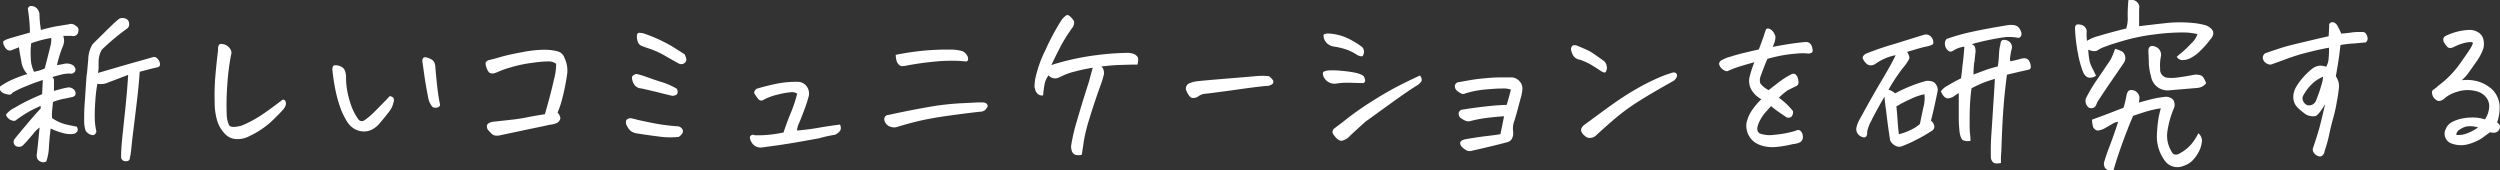
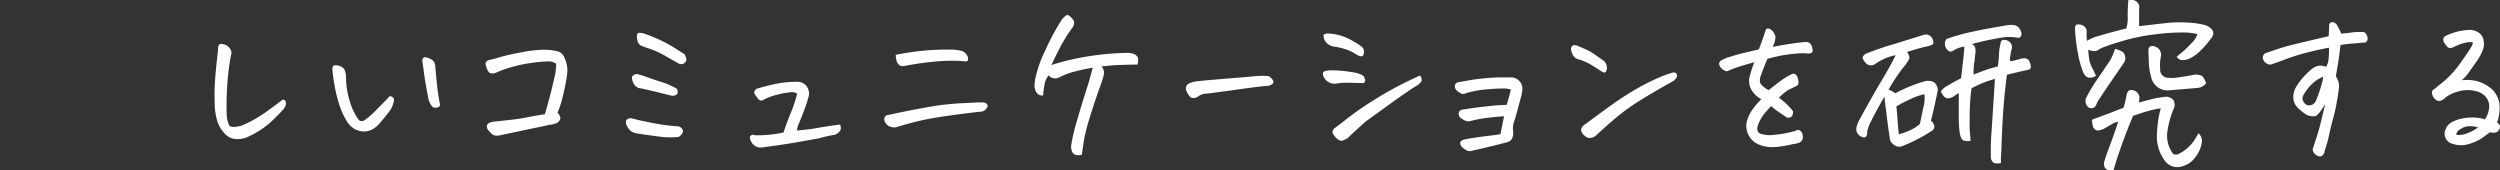
<svg xmlns="http://www.w3.org/2000/svg" viewBox="0 0 418.07 28.5">
  <rect x="0" y="0" width="418.07" height="28.5" fill="#333333" stroke="none" />
  <defs>
    <style>.cls-1{fill:#fff;}</style>
  </defs>
  <g id="レイヤー_2" data-name="レイヤー 2">
    <g id="レイヤー_1-2" data-name="レイヤー 1">
-       <path class="cls-1" d="M9.53,10.9l1.14-.21a1.91,1.91,0,0,1,1.64.3c.3.35.39.64.27.88a.75.75,0,0,1-.88.43,6,6,0,0,0-1.49.18c-.4.1-.88.23-1.47.41.22.22.31.4.29.56s0,.78,0,1.76c.32-.1.6-.18.85-.24a11.75,11.75,0,0,1,1.53-.35,1.21,1.21,0,0,1,.86.28.86.86,0,0,1,.37.76c0,.3-.22.49-.59.57s-.85.2-1.39.29a10.65,10.65,0,0,0-1.8.53c-.06.65-.11,1.15-.15,1.52a7.65,7.65,0,0,0,0,1.18,7.65,7.65,0,0,0,2.1,1c.59.14,1.25.29,2,.42a.78.78,0,0,1,.14.78,1,1,0,0,1-.75.45,4,4,0,0,1-1.42-.09,11.24,11.24,0,0,1-2.3-.82q-.21,1.53-.3,3.15A8.33,8.33,0,0,1,7.74,27a1,1,0,0,1-1,0,.94.94,0,0,1-.56-.64,1.67,1.67,0,0,1,0-.77c.14-1.17.28-2.59.44-4.27a5.13,5.13,0,0,0-1.08,1.08c-.51.61-.88,1-1.1,1.28l-.66.68a1.07,1.07,0,0,1-1.23,0,.83.83,0,0,1-.15-1.05q.21-.3,1.95-2.37c1.16-1.39,2-2.32,2.45-2.79l0-.44q-.84.36-1.8.87a21.11,21.11,0,0,0-2.36,1.54q-.28.22-.93-.09a1.41,1.41,0,0,1-.35-.27A1.2,1.2,0,0,1,1,19.16,4.08,4.08,0,0,1,2.49,18c.83-.49,1.6-.91,2.32-1.25s1.47-.68,2.23-1l.12-2.37c-1.06.35-1.95.67-2.7,1A15.18,15.18,0,0,0,2.09,15.5a.68.68,0,0,1-.41.32,2.19,2.19,0,0,1-.75-.12,1.44,1.44,0,0,1-.77-.42A.9.9,0,0,1,0,14.47a12.74,12.74,0,0,1,1.71-1,22.83,22.83,0,0,1,2.86-1.09,3.71,3.71,0,0,1-1-2.11c-.19-1-.32-1.75-.4-2.37-.27.12-.71.29-1.32.53a.92.92,0,0,1-.6-.08,1.46,1.46,0,0,1-.52-.63A1.11,1.11,0,0,1,.54,7c0-.15.31-.32.82-.5S3.07,6,5,5.45a20.32,20.32,0,0,0-.12-2.21c-.07-.74-.15-1.33-.23-1.78A.71.71,0,0,1,5.05,1l.17,0a1.69,1.69,0,0,1,.65.17A1.63,1.63,0,0,1,6.6,2.29c0,1,.12,1.86.24,2.72,1-.27,1.85-.48,2.62-.62l2-.32a1.17,1.17,0,0,1,1.23.27c.43.21.54.6.35,1.17A.84.84,0,0,1,12,6L10.59,6a6,6,0,0,1,.13.71A2.91,2.91,0,0,1,10.4,8,20,20,0,0,0,9.53,10.9ZM5.69,12a7.19,7.19,0,0,0,1.79-.55c.43-1.64.73-2.84.91-3.58a4.2,4.2,0,0,0,.17-1.52,19.6,19.6,0,0,0-3.34.88,13.69,13.69,0,0,0-.07,2.47A5.37,5.37,0,0,0,5.69,12ZM23.36,12c-.08,1.31-.23,2.91-.45,4.79s-.43,3.59-.62,5.1S22,24.46,21.94,25a9.08,9.08,0,0,1-.22,1.38c0,.41-.25.6-.73.58a.72.72,0,0,1-.74-.7c0-1.35.15-2.79.31-4.32s.33-3.07.48-4.6.29-3.14.39-4.82L19,13.45c-.37.13-.76.29-1.18.45a2.85,2.85,0,0,1-1.54.1,25.21,25.21,0,0,0-.34,2.88c-.09,1.21-.11,2.22-.09,3a10.06,10.06,0,0,0,.25,2,.55.55,0,0,1-.17.5.5.5,0,0,1-.5.21,1.67,1.67,0,0,1-1.11-.74,4.75,4.75,0,0,1-.24-1.4,35.12,35.12,0,0,1,.12-3.69c.12-1.82.2-3.11.26-3.87,0-.2.05-.42.09-.67.06-.65.13-1.42.21-2.32a5,5,0,0,1,.73-2.52c1.6-1.58,2.67-2.64,3.22-3.16a14.14,14.14,0,0,1,1.23-1.09A1.32,1.32,0,0,1,21,3.11a.87.87,0,0,1,.59.87.85.85,0,0,1-.41.85,36.67,36.67,0,0,0-4.16,3.49,4.17,4.17,0,0,0-.53,1.88q0,.53,0,1c0,.45-.07.79-.11,1l4.52-1.32L25.5,9.58a.71.71,0,0,1,.83.23,1.41,1.41,0,0,1,.43.91c0,.28-.12.44-.31.5a3.33,3.33,0,0,1-.48.12C25.28,11.49,24.41,11.73,23.36,12Z" />
      <path class="cls-1" d="M41.71,22.76a4.11,4.11,0,0,1-2.11.5,2.73,2.73,0,0,1-1.9-.79,5.67,5.67,0,0,1-1.29-2,10.54,10.54,0,0,1-.51-3.42A38.27,38.27,0,0,1,36,12.91c.11-1.36.27-2.88.47-4.56a1.4,1.4,0,0,1,.17-.88.52.52,0,0,1,.38-.12,2,2,0,0,1,.44.06,1.81,1.81,0,0,1,1,.72,1.14,1.14,0,0,1,.17,1.1A39.75,39.75,0,0,0,38,14.36a44,44,0,0,0-.09,4.71,4.6,4.6,0,0,0,.4,1.86c.2.36.9.39,2.09.08a19.87,19.87,0,0,0,3.11-1.63q1.42-.93,3.75-2.71a.44.44,0,0,1,.44.19,1,1,0,0,1,.11.59,2,2,0,0,1-.58,1c-.37.42-1,1.06-1.89,1.91A14.7,14.7,0,0,1,41.71,22.76Z" />
      <path class="cls-1" d="M63.49,20.62a4.07,4.07,0,0,1-1.2,1,2.87,2.87,0,0,1-1.52.36,3.17,3.17,0,0,1-1.53-.45,3.53,3.53,0,0,1-1.14-1.1,12.37,12.37,0,0,1-1.26-2.62,23.4,23.4,0,0,1-.78-2.92c-.2-1-.36-2.11-.48-3.22,0-.43.11-.67.26-.72a1.4,1.4,0,0,1,.65,0,1.9,1.9,0,0,1,.75.31,1.21,1.21,0,0,1,.46.63,3.17,3.17,0,0,1,.17.8,12.51,12.51,0,0,0,.3,3,15.4,15.4,0,0,0,.71,2.37,10.24,10.24,0,0,0,1,1.83.75.75,0,0,0,1,.27A11.15,11.15,0,0,0,62.2,19.1c.53-.49,1-1,1.54-1.54s1-1,1.42-1.48a.93.93,0,0,1,.63.28,1.06,1.06,0,0,1,0,.82,3.45,3.45,0,0,1-.45,1.1C65.15,18.61,64.53,19.39,63.49,20.62ZM73.6,17.55A.6.6,0,0,1,73,18a1,1,0,0,1-.66-.1,3.33,3.33,0,0,1-.68-1.29c-.29-1.46-.52-2.78-.69-3.94l-.33-2.36a.75.75,0,0,1,.06-.5.39.39,0,0,1,.38-.23,1.35,1.35,0,0,1,.47.09,3,3,0,0,1,.7.33,1.17,1.17,0,0,1,.44.59,2.36,2.36,0,0,1,.12.75c.17,1.93.32,3.36.45,4.28S73.52,17.18,73.6,17.55Z" />
      <path class="cls-1" d="M81.75,10.05c.45-.1,1.12-.27,2-.53s2.06-.52,3.54-.79a20.07,20.07,0,0,1,3.6-.41H91a8.61,8.61,0,0,1,2.3.28,1.62,1.62,0,0,1,1.1,1.1,4.78,4.78,0,0,1,.47,2.46A34.6,34.6,0,0,1,94,16.58a13.65,13.65,0,0,1-.76,2.23c.41.49.55.88.41,1.19a1.13,1.13,0,0,1-.65.62,3.76,3.76,0,0,1-1.08.24c-.76.18-1.81.4-3.13.67l-5,1.06a2.45,2.45,0,0,1-.86.09,1.1,1.1,0,0,1-.76-.36c-.21-.21-.41-.43-.6-.64a1.28,1.28,0,0,1-.15-.57.56.56,0,0,1,.25-.47,1.8,1.8,0,0,1,.78-.28l2.82-.31c1-.1,2-.25,2.92-.44s1.93-.35,2.93-.51c.29-1,.57-2,.82-2.94s.51-2,.76-3.11A9.24,9.24,0,0,0,93,10.66a2.18,2.18,0,0,0-1.11-.39,17.74,17.74,0,0,0-2.72.22,21.65,21.65,0,0,0-3.81.79,15,15,0,0,0-2.14.76,3,3,0,0,1-.71.24,1.11,1.11,0,0,1-.67-.12,2,2,0,0,1-.42-.66,3.31,3.31,0,0,1-.22-.82C81.19,10.4,81.36,10.19,81.75,10.05Z" />
      <path class="cls-1" d="M106.4,22.29a2.32,2.32,0,0,1-1-.45,3.45,3.45,0,0,1-.66-1c-.19-.66,0-1,.71-1.08.31.06.67.14,1.07.25s1.26.29,2.57.55a33.23,33.23,0,0,0,4.33.57,1,1,0,0,1,.77.66c.09.33-.13.69-.66,1.1a13.89,13.89,0,0,1-2.9,0C109.37,22.73,108,22.55,106.4,22.29Zm.85-7.5a1.55,1.55,0,0,1-1-.42,2.16,2.16,0,0,1-.4-.63,2.61,2.61,0,0,1-.17-.73c0-.28.22-.49.74-.65a15.51,15.51,0,0,1,1.85.56c.62.23,1.41.5,2.34.79a11.6,11.6,0,0,1,2.58,1.14,1,1,0,0,1,.1.75c-.06.24-.35.39-.86.43l-2-.49Q109.28,15.24,107.25,14.79Zm.33-9.22a25.86,25.86,0,0,1,4.7,2.12c1.12.69,1.87,1.17,2.24,1.42a5.11,5.11,0,0,1,.25.76.69.69,0,0,1-.28.65.87.87,0,0,1-.91.14c-.54-.29-1.29-.71-2.24-1.26a15.06,15.06,0,0,0-2.47-1.17c-.71-.23-1.23-.42-1.56-.55a1.15,1.15,0,0,1-.63-.63,2.4,2.4,0,0,1-.17-1c0-.33.1-.51.28-.55a.67.67,0,0,1,.23,0A3.15,3.15,0,0,1,107.58,5.57Z" />
      <path class="cls-1" d="M133.28,21.83c1.19-.1,2.38-.25,3.58-.46s2.39-.38,3.6-.54a1.12,1.12,0,0,1,.13.79c-.05.29-.36.6-.92.91a20.54,20.54,0,0,0-2.67.59l-3.34.6c-1.5.26-2.71.45-3.62.58l-2.71.37a1.74,1.74,0,0,1-1.67-.91,1.84,1.84,0,0,1-.26-.82.51.51,0,0,1,.35-.37.58.58,0,0,1,.47.05,19.61,19.61,0,0,0,2.32-.08,21,21,0,0,0,2.49-.39c.35-1.08.75-2.15,1.2-3.24a22.8,22.8,0,0,0,1.08-3.24,1.48,1.48,0,0,0-1.05-.25,14.27,14.27,0,0,0-2.11.37,10.31,10.31,0,0,0-2.38.85.67.67,0,0,1-1-.12,7.65,7.65,0,0,1-.57-.82.43.43,0,0,1,0-.48,1.53,1.53,0,0,1,.3-.37c1.1-.33,2.22-.61,3.37-.85a16.53,16.53,0,0,1,3.23-.32h.26a1.88,1.88,0,0,1,1.52.73,2.05,2.05,0,0,1,.38,1.62,22.22,22.22,0,0,1-.76,2.34c-.33.88-.62,1.63-.88,2.24A3.47,3.47,0,0,0,133.28,21.83Z" />
      <path class="cls-1" d="M165.17,17.81a3.34,3.34,0,0,1-.44.6,1.52,1.52,0,0,1-.94.28q-2.61.3-5.4.69c-1.87.26-3.49.56-4.87.89s-2.58.67-3.62,1a1.93,1.93,0,0,1-1.26-.19,1.5,1.5,0,0,1-.73-.92.71.71,0,0,1,.68-.94q3.14-.7,6.32-1.26a45.34,45.34,0,0,1,5.39-.67l3-.15a8.53,8.53,0,0,1,1.19,0,.89.89,0,0,1,.48.18A.71.71,0,0,1,165.17,17.81ZM149.79,9.17a44.55,44.55,0,0,1,5-.73c1.33-.1,2.45-.15,3.37-.15h.7a7.93,7.93,0,0,1,2.08.26,1.69,1.69,0,0,1,.75.68,1,1,0,0,1,.19.76.35.35,0,0,1-.35.29,20.79,20.79,0,0,0-3-.11c-1,0-2.08.11-3.18.23s-2.4.31-3.88.59a3.32,3.32,0,0,1-.69.07.83.83,0,0,1-.54-.34,1.32,1.32,0,0,1-.35-.73A3.75,3.75,0,0,1,149.79,9.17Z" />
      <path class="cls-1" d="M175.35,12.6a3.53,3.53,0,0,0-.69,1.61,16.06,16.06,0,0,0-.22,1.73,1,1,0,0,1-.91-.25,1.59,1.59,0,0,1-.4-.6c0-.18-.09-.35-.13-.53a7.57,7.57,0,0,1,.21-1.76,20.08,20.08,0,0,1,1.62-4.44,40,40,0,0,1,2.68-5,3.3,3.3,0,0,1,.65-.68.61.61,0,0,1,.38-.17h0a1,1,0,0,1,.45.28,3.23,3.23,0,0,1,.53.61c.17.25.14.6-.07,1.07a26.45,26.45,0,0,0-2.13,3.37c-.55,1.08-1.06,2.09-1.51,3.05.67-.24,1.63-.51,2.89-.82a43.19,43.19,0,0,1,4.6-.84,44.68,44.68,0,0,1,5.38-.39,2.77,2.77,0,0,1,1,.22,1.37,1.37,0,0,1,.54.44c.15.18.17.62,0,1.3q-1.14,0-2.7.06c-1,0-2.16.13-3.37.26a1,1,0,0,1,.41.65,1.48,1.48,0,0,1,0,.86c-.09.28-.17.58-.25.89q-1.38,3.81-2.12,6.3a29.86,29.86,0,0,0-.93,3.67c-.11.78-.23,1.57-.35,2.37a1.77,1.77,0,0,1-1.14,0,1.05,1.05,0,0,1-.5-.52,2.42,2.42,0,0,1-.15-.95,30.26,30.26,0,0,1,1-4.27q.76-2.66,2-6.52c.2-.74.4-1.5.62-2.28-1.13.19-2.15.41-3,.64a11.16,11.16,0,0,0-1.81.6L177,13a1.54,1.54,0,0,1-.85.08A1.57,1.57,0,0,1,175.35,12.6Z" />
      <path class="cls-1" d="M212.21,12.74a3,3,0,0,1,.63.63.54.54,0,0,1,.06.52c-.07.17-.33.33-.78.47q-.9,0-5.58.67c-3.11.43-4.85.65-5.23.67a2.64,2.64,0,0,0-1,.47,1.54,1.54,0,0,1-.73.22.74.74,0,0,1-.62-.26,3.69,3.69,0,0,1-.38-.56,4.16,4.16,0,0,1-.26-.6,1,1,0,0,1,.47-1,4.61,4.61,0,0,1,1.11-.34c.39-.07,1.91-.21,4.57-.43s4.4-.36,5.24-.44,1.24-.08,1.56-.08h.14Z" />
      <path class="cls-1" d="M228,13.89c-1.18,0-2.07-.06-2.69-.06a11.92,11.92,0,0,0-1.8.14,2,2,0,0,1-2.05-.93,1.45,1.45,0,0,1-.23-.85c0-.2.34-.33.91-.41a13.42,13.42,0,0,1,2.13.06,20.6,20.6,0,0,1,2.22.29,4.25,4.25,0,0,1,1.48.53,1.45,1.45,0,0,1,.33.85A.5.5,0,0,1,228,13.89ZM221.34,5.8a1.46,1.46,0,0,1,.73-.2,8.6,8.6,0,0,1,2.84.6,12.89,12.89,0,0,1,2.81,1.62.89.89,0,0,1,.32.46,1.19,1.19,0,0,1,0,.73c-.07.28-.19.42-.37.41a2,2,0,0,1-.7-.22,8,8,0,0,0-1.74-.89,12.3,12.3,0,0,0-2.13-.52,2.07,2.07,0,0,1-1.27-.64A1.76,1.76,0,0,1,221.34,5.8Zm15.55,8.53q-1.72,1.08-4.49,3.09c-1.85,1.33-3.17,2.3-4,2.88-.86.76-1.73,1.56-2.61,2.38a2.47,2.47,0,0,1-1.17.79c-.39.17-.79,0-1.19-.43s-.6-.77-.6-.94a1,1,0,0,1,.2-.54c.67-.52,1.35-1,2.06-1.58a49.09,49.09,0,0,1,4.27-3c1.45-.91,2.71-1.66,3.8-2.24s2.51-1.29,4.29-2.11a1,1,0,0,1,.28.91A2.21,2.21,0,0,1,236.89,14.33Z" />
      <path class="cls-1" d="M250.91,22.44c.21-1,.42-2,.61-3-.91.06-1.86.15-2.82.27a19.78,19.78,0,0,0-2.86.55,1.23,1.23,0,0,1-.78-.07,4.58,4.58,0,0,1-.71-.4.84.84,0,0,1-.41-.64.69.69,0,0,1,.64-.82c1.46-.24,2.84-.42,4.12-.56s2.36-.21,3.26-.23c.26-.86.49-1.71.71-2.55a3.72,3.72,0,0,0-1.47-.19c-.66,0-1.58.06-2.75.16a15.9,15.9,0,0,0-3.43.67.67.67,0,0,1-.67,0,3.15,3.15,0,0,1-.68-.44,1.06,1.06,0,0,1-.38-.7.71.71,0,0,1,.73-.76c.61-.12,1.26-.23,1.95-.35s1.59-.23,2.68-.32a27.13,27.13,0,0,1,2.73-.12l1.29,0a1.84,1.84,0,0,1,1.45.66,1.78,1.78,0,0,1,.45,1.48,6.35,6.35,0,0,1-.29,1.4c-.39,1.51-.72,2.71-1,3.62a3.87,3.87,0,0,0-.25,1.86,2.08,2.08,0,0,1-.13,1.1,1.23,1.23,0,0,1-.84.72c-2,.53-4,1-5.92,1.43a1.17,1.17,0,0,1-.95-.1,3.37,3.37,0,0,1-.78-.6c-.43-.62-.25-1,.53-1.2.63-.12,1.44-.25,2.45-.4S249.58,22.66,250.91,22.44Z" />
      <path class="cls-1" d="M263.61,7.59c.87.35,1.53.64,2,.86s1.31.82,2.64,1.77a1.57,1.57,0,0,1,.45,1.37c-.11.4-.24.58-.41.54a1.84,1.84,0,0,1-.51-.21c-.86-.58-1.54-1-2-1.26a12.91,12.91,0,0,0-1.55-.67A1.55,1.55,0,0,1,263,9.13a2.7,2.7,0,0,1-.29-.94.9.9,0,0,1,.19-.48c.06-.1.2-.15.41-.15A1.53,1.53,0,0,1,263.61,7.59Zm16.28,5.92c-2.1,1.17-4,2.26-5.58,3.26a34.67,34.67,0,0,0-4.07,2.92q-1.65,1.39-3.27,2.9a1.57,1.57,0,0,1-1,.47,1.12,1.12,0,0,1-.95-.35,1.47,1.47,0,0,1-.51-.59.72.72,0,0,1,0-.75,1.64,1.64,0,0,1,.54-.57c1.37-1,2.78-2.05,4.23-3.09s2.89-2,4.31-2.8A33.55,33.55,0,0,1,277.36,13a18,18,0,0,1,2.36-.86.6.6,0,0,1,.6.14.51.51,0,0,1,.07.59A1.53,1.53,0,0,1,279.89,13.51Z" />
      <path class="cls-1" d="M297.48,16.35a12.11,12.11,0,0,1,1.41,1.17,12.7,12.7,0,0,1,.94,1.05,1.07,1.07,0,0,1-.32,1,.82.82,0,0,1-.84,0c-.2-.16-.54-.38-1-.69a17.84,17.84,0,0,1-1.5-1.13c-.43.47-.83.92-1.19,1.34a6.86,6.86,0,0,0-1,1.83c-.23.72-.11,1.2.38,1.43a5.08,5.08,0,0,0,2.36.19,17.5,17.5,0,0,0,3.5-.65c.37-.2.66-.2.88,0a1.3,1.3,0,0,1,.38.86,1.05,1.05,0,0,1-.38,1,3.36,3.36,0,0,1-1.29.35,18.15,18.15,0,0,1-2.64.46,6.06,6.06,0,0,1-3-.37,3.39,3.39,0,0,1-2.11-3.6,6,6,0,0,1,.82-2,11.4,11.4,0,0,1,1.67-2A4.2,4.2,0,0,1,292.88,15a3,3,0,0,1-.35-1.91,17.75,17.75,0,0,1,.85-2.69c-1.25.35-2.17.62-2.78.82a15.24,15.24,0,0,0-1.76.7,1.54,1.54,0,0,1-1-.54,1.21,1.21,0,0,1-.36-.72.71.71,0,0,1,.36-.55,5.51,5.51,0,0,1,1.52-.63q1.17-.37,2.64-.72l2.13-.5c.43-1.15.68-1.83.74-2s.22-.69.44-1.32a.41.41,0,0,1,.35-.17.8.8,0,0,1,.41.14,1.57,1.57,0,0,1,.58.59l.24.51a2.72,2.72,0,0,1-.27,1.39,3.68,3.68,0,0,1-.17.44c.8-.15,1.62-.3,2.46-.44,1.25-.19,2.3-.32,3.16-.38a1,1,0,0,1,.85.57,2.29,2.29,0,0,1,.21.9c0,.27-.23.43-.68.47a9.21,9.21,0,0,0-2,0,24.13,24.13,0,0,0-2.52.32c-.62.12-1.41.3-2.37.56-.27.6-.66,1.6-1.17,3a1.77,1.77,0,0,0,0,1.13,3.8,3.8,0,0,0,1.39,1.1c.39-.33,1-.77,1.66-1.3a13.52,13.52,0,0,1,2.12-1.34.71.71,0,0,1,.59-.06,1,1,0,0,1,.41.47,2.24,2.24,0,0,1,.2.88.65.65,0,0,1-.46.71l-1.31.65A10.08,10.08,0,0,0,297.48,16.35Z" />
      <path class="cls-1" d="M315.13,16.17c-.8,1.37-1.49,2.63-2.08,3.78l-.09.21a6.05,6.05,0,0,0-.73,1.93,1,1,0,0,1-.11.67.43.43,0,0,1-.56.18,1.38,1.38,0,0,1-1.14-1.32v-.15a4.92,4.92,0,0,1,.64-1.64q1.94-3.57,3.66-6.46T317,9.23a8.78,8.78,0,0,0-1.48.42,9.43,9.43,0,0,0-2,1.1,1.55,1.55,0,0,1-.79.18,1.17,1.17,0,0,1-.7-.38,2.51,2.51,0,0,1-.52-.76c-.08-.24.06-.49.43-.77a46.94,46.94,0,0,1,5-1.71q3.19-1,4.76-1.48a1.17,1.17,0,0,1,1.37.5,1.26,1.26,0,0,1,.21,1c-.12.18-.57.35-1.35.5-.49.1-1.47.38-3,.85.31.53.43.91.35,1.15a8,8,0,0,1-1.1,1.58A31,31,0,0,0,315.81,15a2.89,2.89,0,0,1,1.11.61,24.85,24.85,0,0,1,5.19-2.08,2.74,2.74,0,0,1,1,.09,1.2,1.2,0,0,1,.53.35l.18.27a1.39,1.39,0,0,1,.2,1c-.23,1.16-.44,2.11-.61,2.87s-.35,1.45-.5,2.06a1.51,1.51,0,0,1,.57,1,.85.85,0,0,1-.37.68c-.76.48-1.6,1-2.53,1.46a21.18,21.18,0,0,1-2.68,1.2,1.37,1.37,0,0,1-1.07-.22,1.8,1.8,0,0,1-.75-.83c-.25-1.62-.47-3.2-.64-4.72Q315.25,17.43,315.13,16.17Zm2,1.64c.08.76.15,1.55.2,2.35s.12,1.56.22,2.28a8.78,8.78,0,0,0,1.94-.7,6.27,6.27,0,0,0,1.57-1c.16-.78.35-1.69.57-2.74a5.84,5.84,0,0,0,.19-2.24,9.7,9.7,0,0,0-2.33.81A19.77,19.77,0,0,0,317.12,17.81Zm16.47-4.63c-.64.2-1.22.39-1.71.57s-1.23.52-2.19,1c-.11.74-.2,1.59-.25,2.56s-.07,1.94-.07,2.91,0,1.68.06,2.11.07.83.09,1.21a2,2,0,0,1-1.25-.09q-.39-.24-.57-1.26a21.57,21.57,0,0,1-.15-2.49c0-.8,0-2.18,0-4.13a7.64,7.64,0,0,0-.76.49,2,2,0,0,1-.89.37.85.85,0,0,1-.82-.31,2.38,2.38,0,0,1-.51-.85,2.84,2.84,0,0,1,.9-.83l1.18-.68c.43-.24.86-.46,1.28-.65.08-.61.15-1.19.21-1.73,0-.3.07-.58.09-.85.1-.78.18-1.69.26-2.73a4.35,4.35,0,0,0-1.73.59c-.33.21-.57.29-.73.22a1.41,1.41,0,0,1-.48-.37,1.39,1.39,0,0,1-.31-.85,1,1,0,0,1,.29-.88,33.46,33.46,0,0,1,4.32-1.21q2.47-.54,6.14-1.13l.35,0a3,3,0,0,1,.59.06,1.25,1.25,0,0,1,.73.48,2.47,2.47,0,0,1,.38.84l0,.17c-.08.51-.35.7-.82.56a8.08,8.08,0,0,0-2-.06,43.18,43.18,0,0,0-5.54,1.17.8.8,0,0,1,.58.47,2.86,2.86,0,0,1,.1.76c-.06.51-.12,1.07-.18,1.67l-.06.24c-.07.7-.11,1.35-.11,1.93l2.22-.82c.57-.19,1.18-.37,1.85-.53A17.39,17.39,0,0,0,334.29,9a9.39,9.39,0,0,1,.15-1.26,2.23,2.23,0,0,0,.09-.32c0-.41.16-.65.38-.73a1.41,1.41,0,0,1,1,.2l0,0a1.19,1.19,0,0,1,.44,1.5c-.08.41-.14.78-.19,1.11a1.38,1.38,0,0,0,.05.76c.45-.1,1-.23,1.67-.41a2.18,2.18,0,0,1,.76-.1.81.81,0,0,1,.64.37,1.85,1.85,0,0,1,.32,1.05.43.43,0,0,1-.29.47l-1.45.32-2.24.53c-.23,1.68-.42,3.46-.57,5.35s-.27,4.36-.37,7.42a15.59,15.59,0,0,0-.06,2,3.73,3.73,0,0,1-.82.07.78.78,0,0,1-.65-.37,1.21,1.21,0,0,1-.22-.82,38,38,0,0,1,.1-3.95c.11-1.6.22-3.4.35-5.39S333.59,13.61,333.59,13.18Z" />
      <path class="cls-1" d="M350.07,11.72c.13.29.28.6.44.94a1.63,1.63,0,0,1-1.19.32c-.4-.06-.74-.39-1-1a17,17,0,0,1-.82-3,27.56,27.56,0,0,1-.5-4.24.74.74,0,0,1,.13-.5q.17-.27.9-.09a1.23,1.23,0,0,1,.93,1A8.48,8.48,0,0,0,349,6.83,7.29,7.29,0,0,1,351,6c1.1-.34,2.62-.75,4.57-1.24a5.78,5.78,0,0,0,.24-2.06,26,26,0,0,1,.12-2.68,1.4,1.4,0,0,1,.41-.06,1.44,1.44,0,0,1,1,.35,1.17,1.17,0,0,1,.38,1.17l0,2.9c.86-.11,2.25-.27,4.15-.48a21.67,21.67,0,0,1,4.8-.06,11,11,0,0,1,2.3.43c1.2.56,1.46,1.29.8,2.16l-.21.24a11.72,11.72,0,0,1-1.55,1.76,6.06,6.06,0,0,1-1.88,1.37,2.83,2.83,0,0,1-1.32.24,1.06,1.06,0,0,1-.67-.38L364,9.52c.24-.23.55-.5.93-.8a17.66,17.66,0,0,0,1.55-1.5,3.62,3.62,0,0,0,1-1.51A10,10,0,0,0,365,5.43a34.9,34.9,0,0,0-4.57.31,33,33,0,0,0-5.09,1c-1.47.43-2.52.75-3.13,1a5.76,5.76,0,0,0-1.42.66c-.33.23-.86.2-1.58-.09a14,14,0,0,0,.23,1.92A5.61,5.61,0,0,0,350.07,11.72Zm3.63-3.55a4.8,4.8,0,0,1,1.26.5,1.42,1.42,0,0,1,.2,1.85l-2.87,4.19c-.76,1.13-1.3,1.95-1.61,2.46a.88.88,0,0,1-.12.32,1,1,0,0,1-.35.47.85.85,0,0,1-.64.12L349.3,18a1.47,1.47,0,0,1-.49-1.53,27,27,0,0,1,1.81-3.06c.73-1.06,1.51-2.22,2.35-3.47A13.13,13.13,0,0,0,353.7,8.17Zm7.65,9.94a17.29,17.29,0,0,0-2.52.57c-.65.2-1.35.43-2.11.69-.3.68-.65,1.54-1.06,2.59s-.81,2.15-1.21,3.31-.74,2.22-1,3.18q-1.62.29-1.62-1.2c.22-.79.53-1.7.94-2.76s.89-2.42,1.44-4.1a1.68,1.68,0,0,0-.85.26c-.3.18-.71.42-1.25.72a3,3,0,0,1-1.36.46,1,1,0,0,1-.75-.68,6,6,0,0,1-.16-1.14c1.9-.68,3.65-1.36,5.28-2a19.75,19.75,0,0,0,.52-2.2c.14-.53.4-.78.79-.76a1.39,1.39,0,0,1,1.35,1.23,8.33,8.33,0,0,1-.09.88c.73-.22,1.45-.41,2.17-.59a15.33,15.33,0,0,1,2-.35,1.69,1.69,0,0,1,1.07.12,1.08,1.08,0,0,1,.69.85,1.52,1.52,0,0,1-.12,1,15.53,15.53,0,0,0-1.08,4,5,5,0,0,0,.64,3c.32.76.86.87,1.64.35a6.6,6.6,0,0,0,1.92-1.64,9,9,0,0,0,1-1.61,1.57,1.57,0,0,1,.56,1.64,4.39,4.39,0,0,1-.56,1.59,6.1,6.1,0,0,1-1,1.35,3.8,3.8,0,0,1-1.53.89,2.57,2.57,0,0,1-3.08-.9,6.78,6.78,0,0,1-1.32-4.22,23.89,23.89,0,0,1,.32-3.15C361.16,18.83,361.27,18.38,361.35,18.11Zm7.58-4.19a2.1,2.1,0,0,1-1.52.79l-4.54.38A2.79,2.79,0,0,1,359.76,13c-.05-.24-.11-.46-.17-.68a10.58,10.58,0,0,1-.24-1.58c0-.76-.06-1.5-.08-2.22s.45-1,1.08-.74a1.43,1.43,0,0,1,1,1.73,7.15,7.15,0,0,0-.12,1.85,2.07,2.07,0,0,1,0,.35,1.36,1.36,0,0,0,1.2,1.29,7.57,7.57,0,0,0,1.87-.06c.73-.1,1.56-.23,2.49-.41a2.2,2.2,0,0,1,.94,0,1,1,0,0,1,.81.55A4.56,4.56,0,0,1,368.93,13.92Z" />
      <path class="cls-1" d="M391.39,7.53c-.14,1.25-.27,2.26-.4,3.05s-.25,1.5-.37,2.16a4.1,4.1,0,0,1,.46,1,3.68,3.68,0,0,1,0,1.37c-.07.62-.16,1.21-.28,1.78a22.13,22.13,0,0,1-.62,2.84c-.29,1.05-.52,2-.68,2.81a22,22,0,0,1-.75,2.67,1.22,1.22,0,0,1-.29.71.65.65,0,0,1-.68.22,1.43,1.43,0,0,1-.74-.47,1,1,0,0,1-.28-.79c.49-1.44.84-2.57,1.07-3.37s.55-2.16,1-4.1c-.71,1.19-1.24,1.85-1.6,2a2.56,2.56,0,0,1-1.57-.24,12,12,0,0,1-1.4-1.14,2.43,2.43,0,0,1-.75-1.64,3.33,3.33,0,0,1,.45-1.82,9.87,9.87,0,0,1,1.31-1.77,11.8,11.8,0,0,1,1.42-1.33,2.43,2.43,0,0,1,1.26-.49,2.65,2.65,0,0,1,1.05.19,3.13,3.13,0,0,0,.41-1.4,13.33,13.33,0,0,0,.06-1.79c-1.09.19-2.25.45-3.48.76a32,32,0,0,0-3.3,1c-1,.36-1.84.68-2.62.95a.93.93,0,0,1-.75.05,1.57,1.57,0,0,1-.66-.44,1.12,1.12,0,0,1-.26-.72.88.88,0,0,1,.76-.79c1.17-.41,2.08-.71,2.74-.91s1.73-.47,3.22-.82,2.93-.7,4.29-1c.06-.77.09-1.43.09-2a.61.61,0,0,1,.53-.35l.15,0a1.23,1.23,0,0,1,.73.65,10.6,10.6,0,0,1,.61,1.26c.75-.06,1.31-.12,1.7-.18a7.34,7.34,0,0,1,1.12-.09l.71,0a.67.67,0,0,1,.62.31,1.49,1.49,0,0,1,.26.71.8.8,0,0,1-.31.72l-2,.18A16.74,16.74,0,0,0,391.39,7.53Zm-2.9,5.3a5.89,5.89,0,0,0-1.85,1.2,7.71,7.71,0,0,0-1.38,1.79,1,1,0,0,0-.14,1,1.34,1.34,0,0,0,.7.76,1.24,1.24,0,0,0,1.47-.73,24,24,0,0,0,.9-2.57A6.18,6.18,0,0,0,388.49,12.83Z" />
      <path class="cls-1" d="M411.67,13.42a6.89,6.89,0,0,1,2.27.09,6,6,0,0,1,2.74,1.37A4.17,4.17,0,0,1,418,18.25a7.27,7.27,0,0,1-.41,2.23,2.08,2.08,0,0,1,.38.35.69.69,0,0,1,0,.76,1,1,0,0,1-.79.6,2.66,2.66,0,0,1-.79-.07c-.51.39-1,.72-1.35,1a8.76,8.76,0,0,1-2.31,1,4.44,4.44,0,0,1-2.85-.16,1.72,1.72,0,0,1-.87-2.41,2.3,2.3,0,0,1,1.17-1.21,6.43,6.43,0,0,1,1.77-.56,8.78,8.78,0,0,1,1.92-.12,5.71,5.71,0,0,1,1.67.31,4,4,0,0,0,.72-2.06,2.34,2.34,0,0,0-.62-1.76,3,3,0,0,0-1.62-.92,5.62,5.62,0,0,0-3.18.14,5.14,5.14,0,0,0-2.13,1.17,1.83,1.83,0,0,1-.7.33.69.69,0,0,1-.54-.11,3.35,3.35,0,0,1-.4-.33,1.34,1.34,0,0,1-.28-.49,2,2,0,0,1-.1-.52.5.5,0,0,1,.22-.4l.43-.32a2.72,2.72,0,0,0,.35-.32,16.21,16.21,0,0,0,3.66-3.7c.7-1,1.24-1.75,1.61-2.34a4,4,0,0,0,.59-1.17c-.1-.16-.48-.17-1.15-.05a8.08,8.08,0,0,0-2.08.75,1.66,1.66,0,0,1-.49.16.65.65,0,0,1-.53-.16,3.44,3.44,0,0,1-.53-.69.93.93,0,0,1-.17-.73A.66.66,0,0,1,409,6,9.8,9.8,0,0,1,413,5a2.77,2.77,0,0,1,1.39.38,1.89,1.89,0,0,1,.88,1.13,3.08,3.08,0,0,1,0,1.65,8.83,8.83,0,0,1-1.16,2.17c-.58.84-1.05,1.5-1.42,2S412,13.12,411.67,13.42Zm-.91,9.14a4,4,0,0,0,1.78-.25,7.6,7.6,0,0,0,1.86-1,4.26,4.26,0,0,0-2-.15,3.61,3.61,0,0,0-1.13.55A1.06,1.06,0,0,0,410.76,22.56Z" />
    </g>
  </g>
</svg>